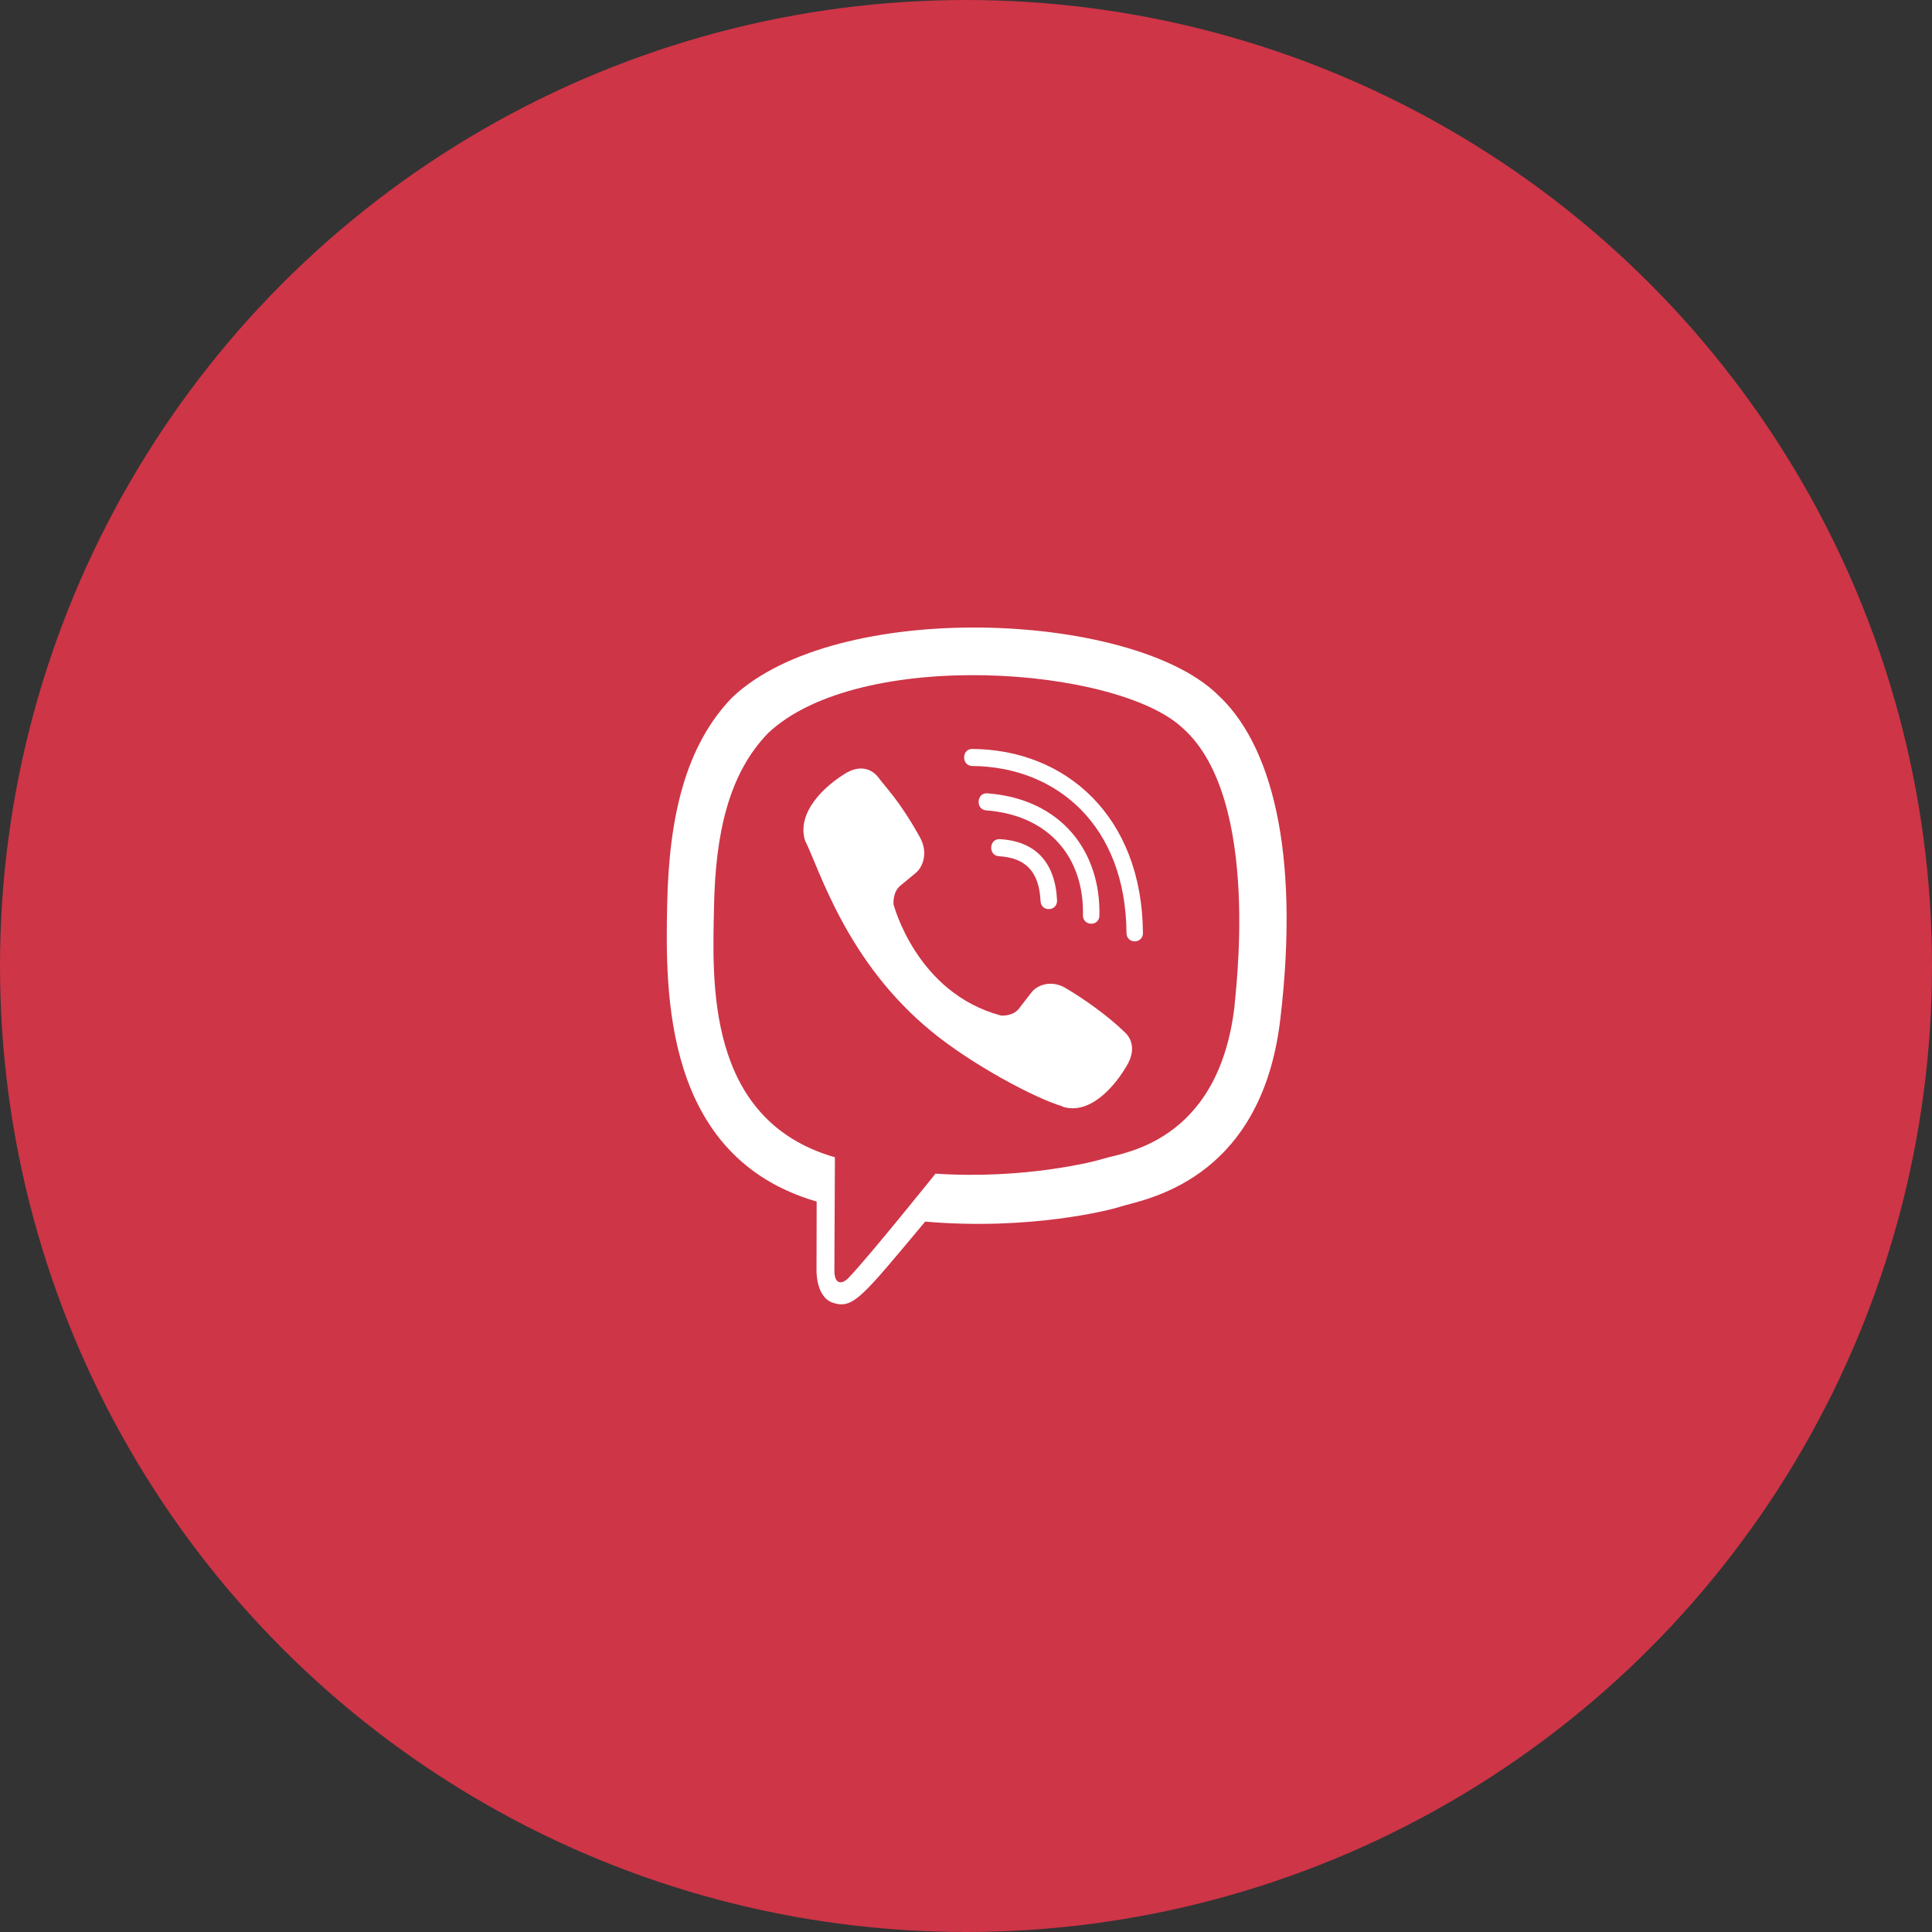
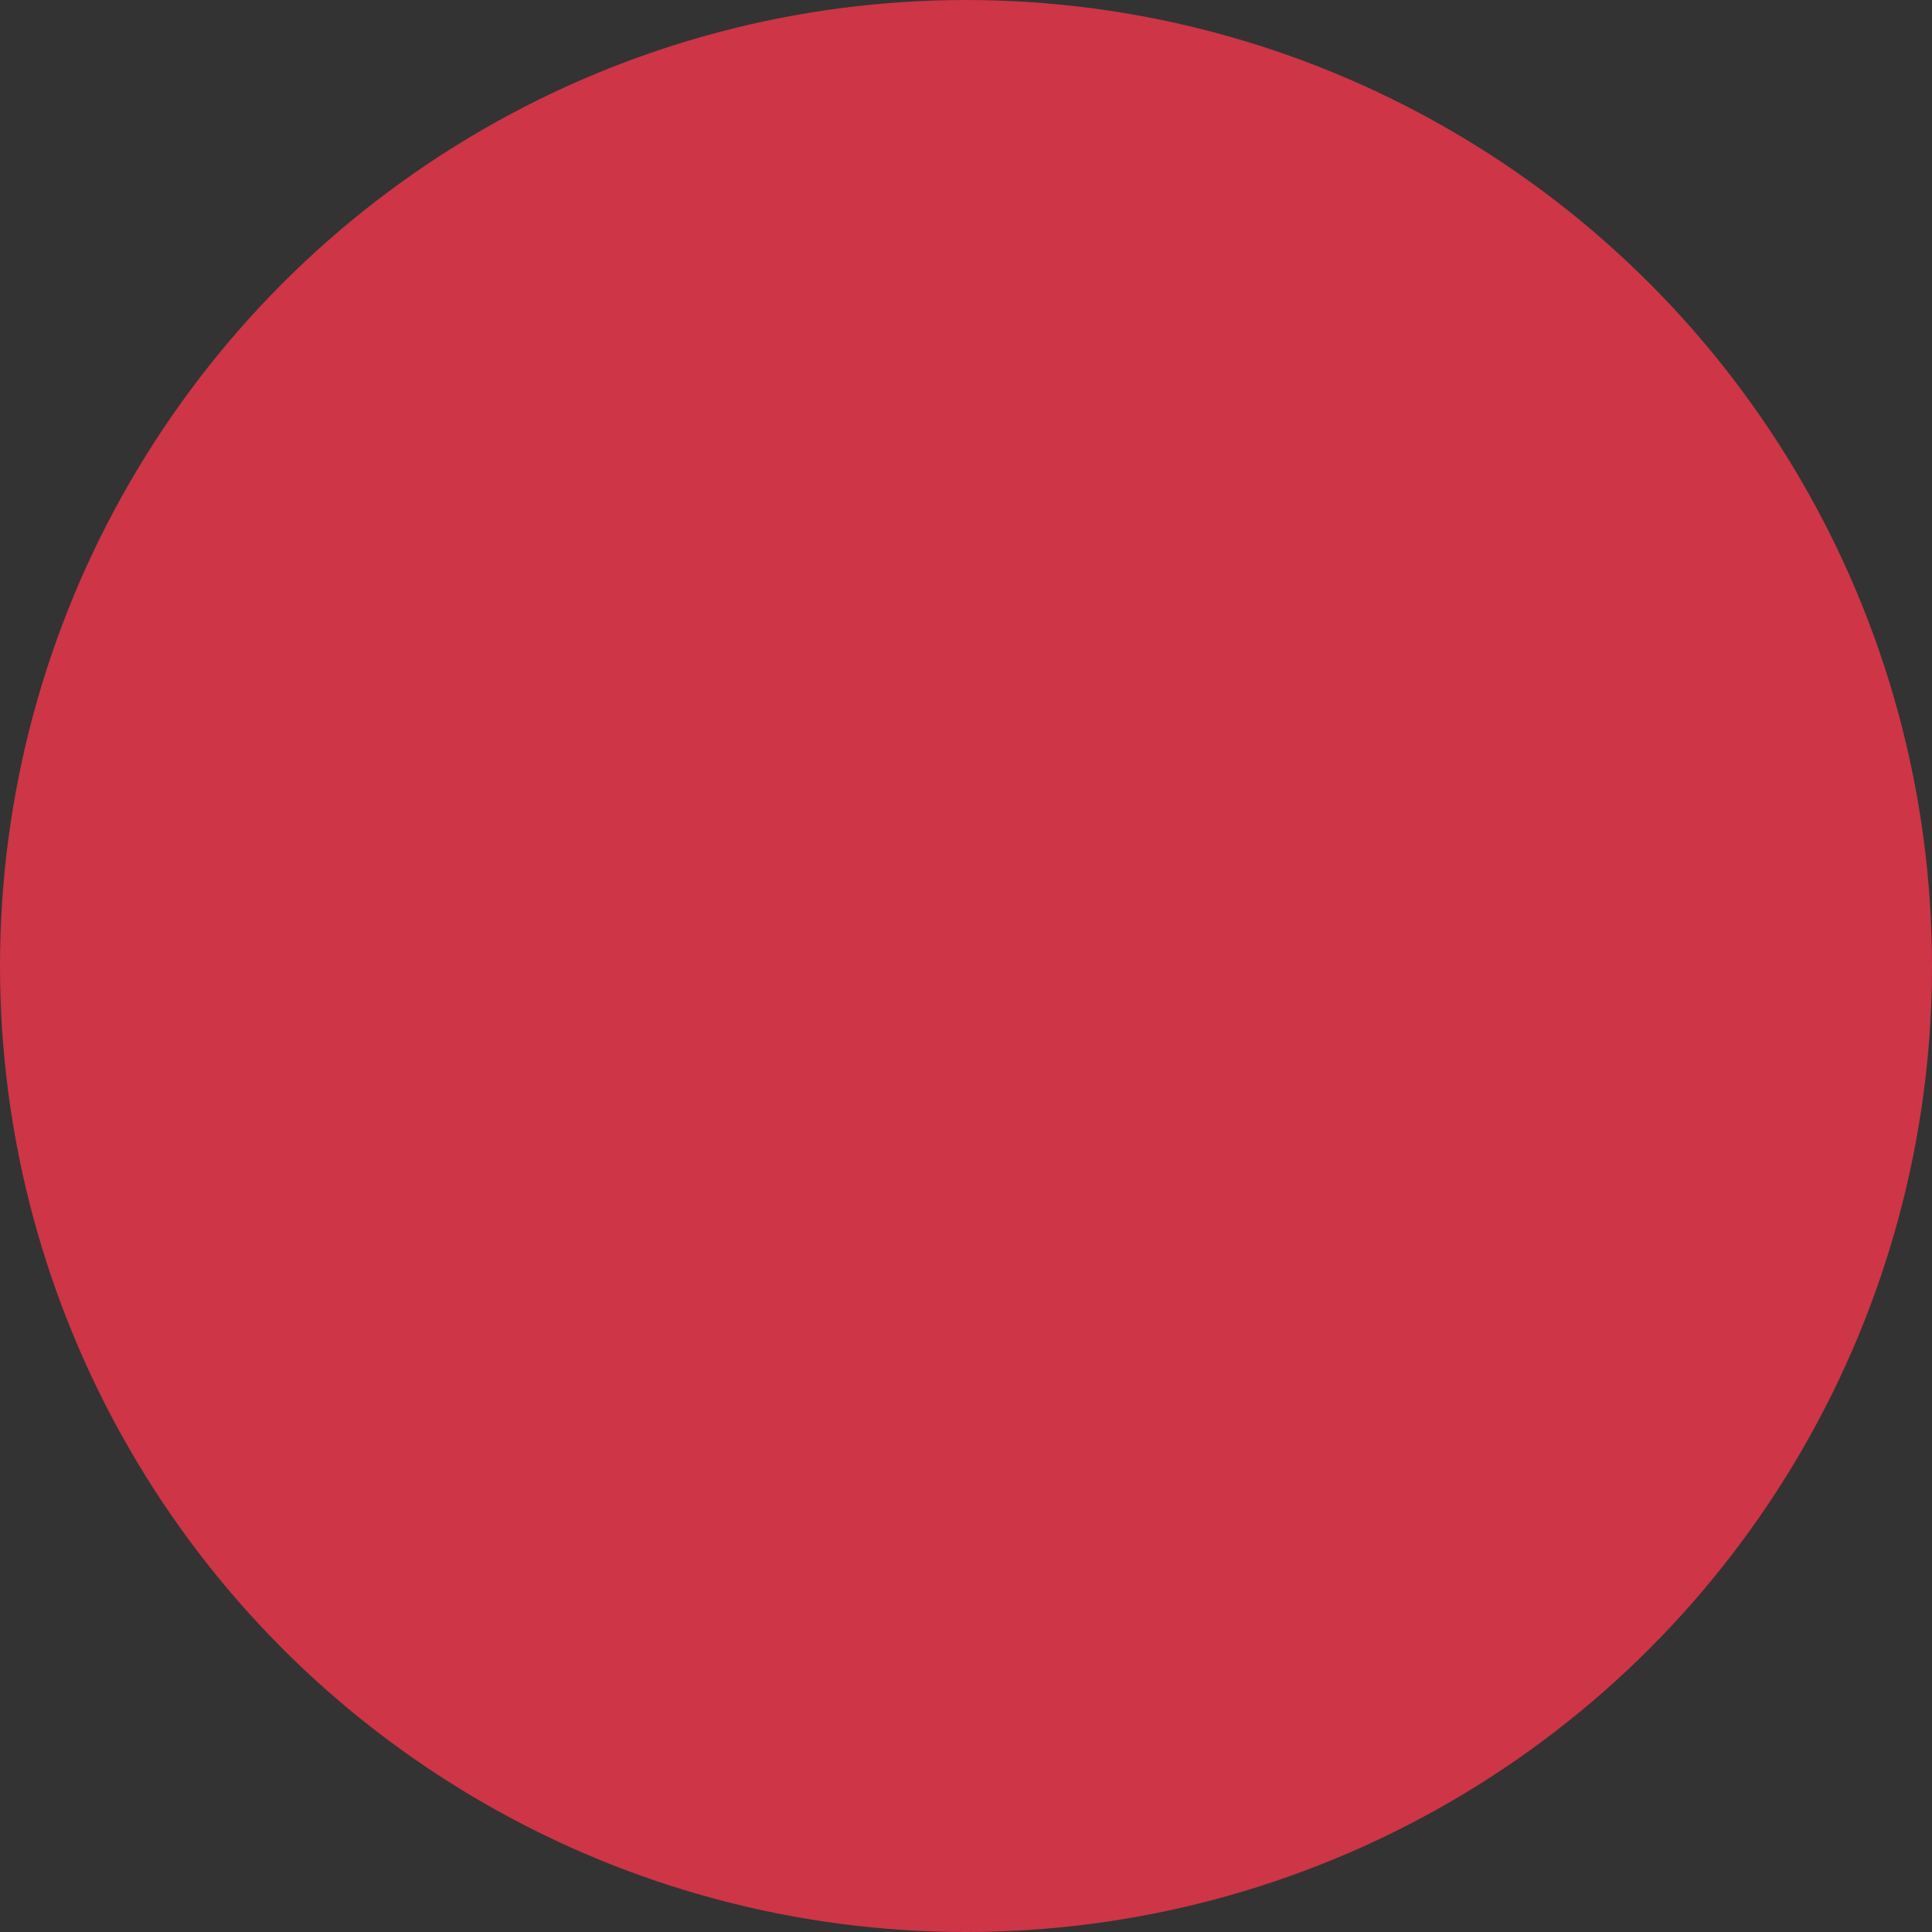
<svg xmlns="http://www.w3.org/2000/svg" width="40" height="40" viewBox="0 0 40 40" fill="none">
  <rect x="0" y="0" width="40" height="40" fill="#333333" stroke="none" />
  <circle cx="20" cy="20" r="19.75" fill="#CE3547" stroke="#CE3547" stroke-width="0.5" />
  <g clip-path="url(#clip0)">
-     <path d="M26.507 21.104C26.925 17.588 26.306 15.369 25.191 14.365L25.192 14.364C23.391 12.65 17.312 12.396 15.158 14.441C14.191 15.442 13.85 16.91 13.813 18.728C13.776 20.546 13.731 23.952 16.905 24.876H16.908L16.905 26.287C16.905 26.287 16.884 26.859 17.249 26.974C17.666 27.109 17.855 26.844 19.155 25.292C21.327 25.48 22.995 25.049 23.185 24.986C23.623 24.839 26.106 24.51 26.507 21.104ZM19.369 24.299C19.369 24.299 17.994 26.014 17.566 26.459C17.426 26.603 17.273 26.59 17.275 26.303C17.275 26.114 17.286 23.96 17.286 23.96C14.595 23.189 14.753 20.289 14.783 18.771C14.812 17.254 15.089 16.011 15.908 15.173C17.798 13.402 23.128 13.798 24.486 15.074C26.146 16.546 25.555 20.704 25.558 20.846C25.217 23.689 23.206 23.869 22.836 23.992C22.678 24.045 21.211 24.422 19.369 24.299Z" fill="white" />
-     <path d="M20.129 15.506C19.905 15.506 19.905 15.856 20.129 15.859C21.872 15.873 23.307 17.087 23.323 19.315C23.323 19.55 23.667 19.547 23.664 19.312H23.663C23.645 16.912 22.078 15.52 20.129 15.506Z" fill="white" />
-     <path d="M22.421 18.946C22.416 19.178 22.76 19.189 22.762 18.954C22.791 17.631 21.975 16.54 20.441 16.425C20.217 16.409 20.194 16.762 20.418 16.778C21.747 16.879 22.448 17.787 22.421 18.946Z" fill="white" />
    <path d="M22.054 20.452C21.766 20.285 21.472 20.389 21.351 20.553L21.097 20.881C20.968 21.048 20.727 21.026 20.727 21.026C18.969 20.561 18.499 18.721 18.499 18.721C18.499 18.721 18.477 18.472 18.639 18.338L18.956 18.076C19.114 17.95 19.215 17.646 19.053 17.348C18.622 16.569 18.332 16.3 18.184 16.093C18.029 15.899 17.796 15.855 17.553 15.986H17.548C17.043 16.282 16.491 16.834 16.668 17.403C16.969 18.002 17.523 19.914 19.29 21.358C20.12 22.041 21.433 22.741 21.991 22.903L21.996 22.911C22.546 23.094 23.08 22.52 23.365 22V21.996C23.492 21.745 23.45 21.507 23.265 21.351C22.937 21.032 22.442 20.679 22.054 20.452Z" fill="white" />
-     <path d="M20.682 17.727C21.242 17.76 21.514 18.053 21.543 18.654C21.554 18.889 21.895 18.873 21.885 18.638C21.847 17.853 21.438 17.415 20.701 17.374C20.476 17.361 20.455 17.714 20.682 17.727Z" fill="white" />
  </g>
  <defs>
    <clipPath id="clip0">
-       <rect width="14" height="14" fill="white" transform="translate(13 13)" />
-     </clipPath>
+       </clipPath>
  </defs>
</svg>